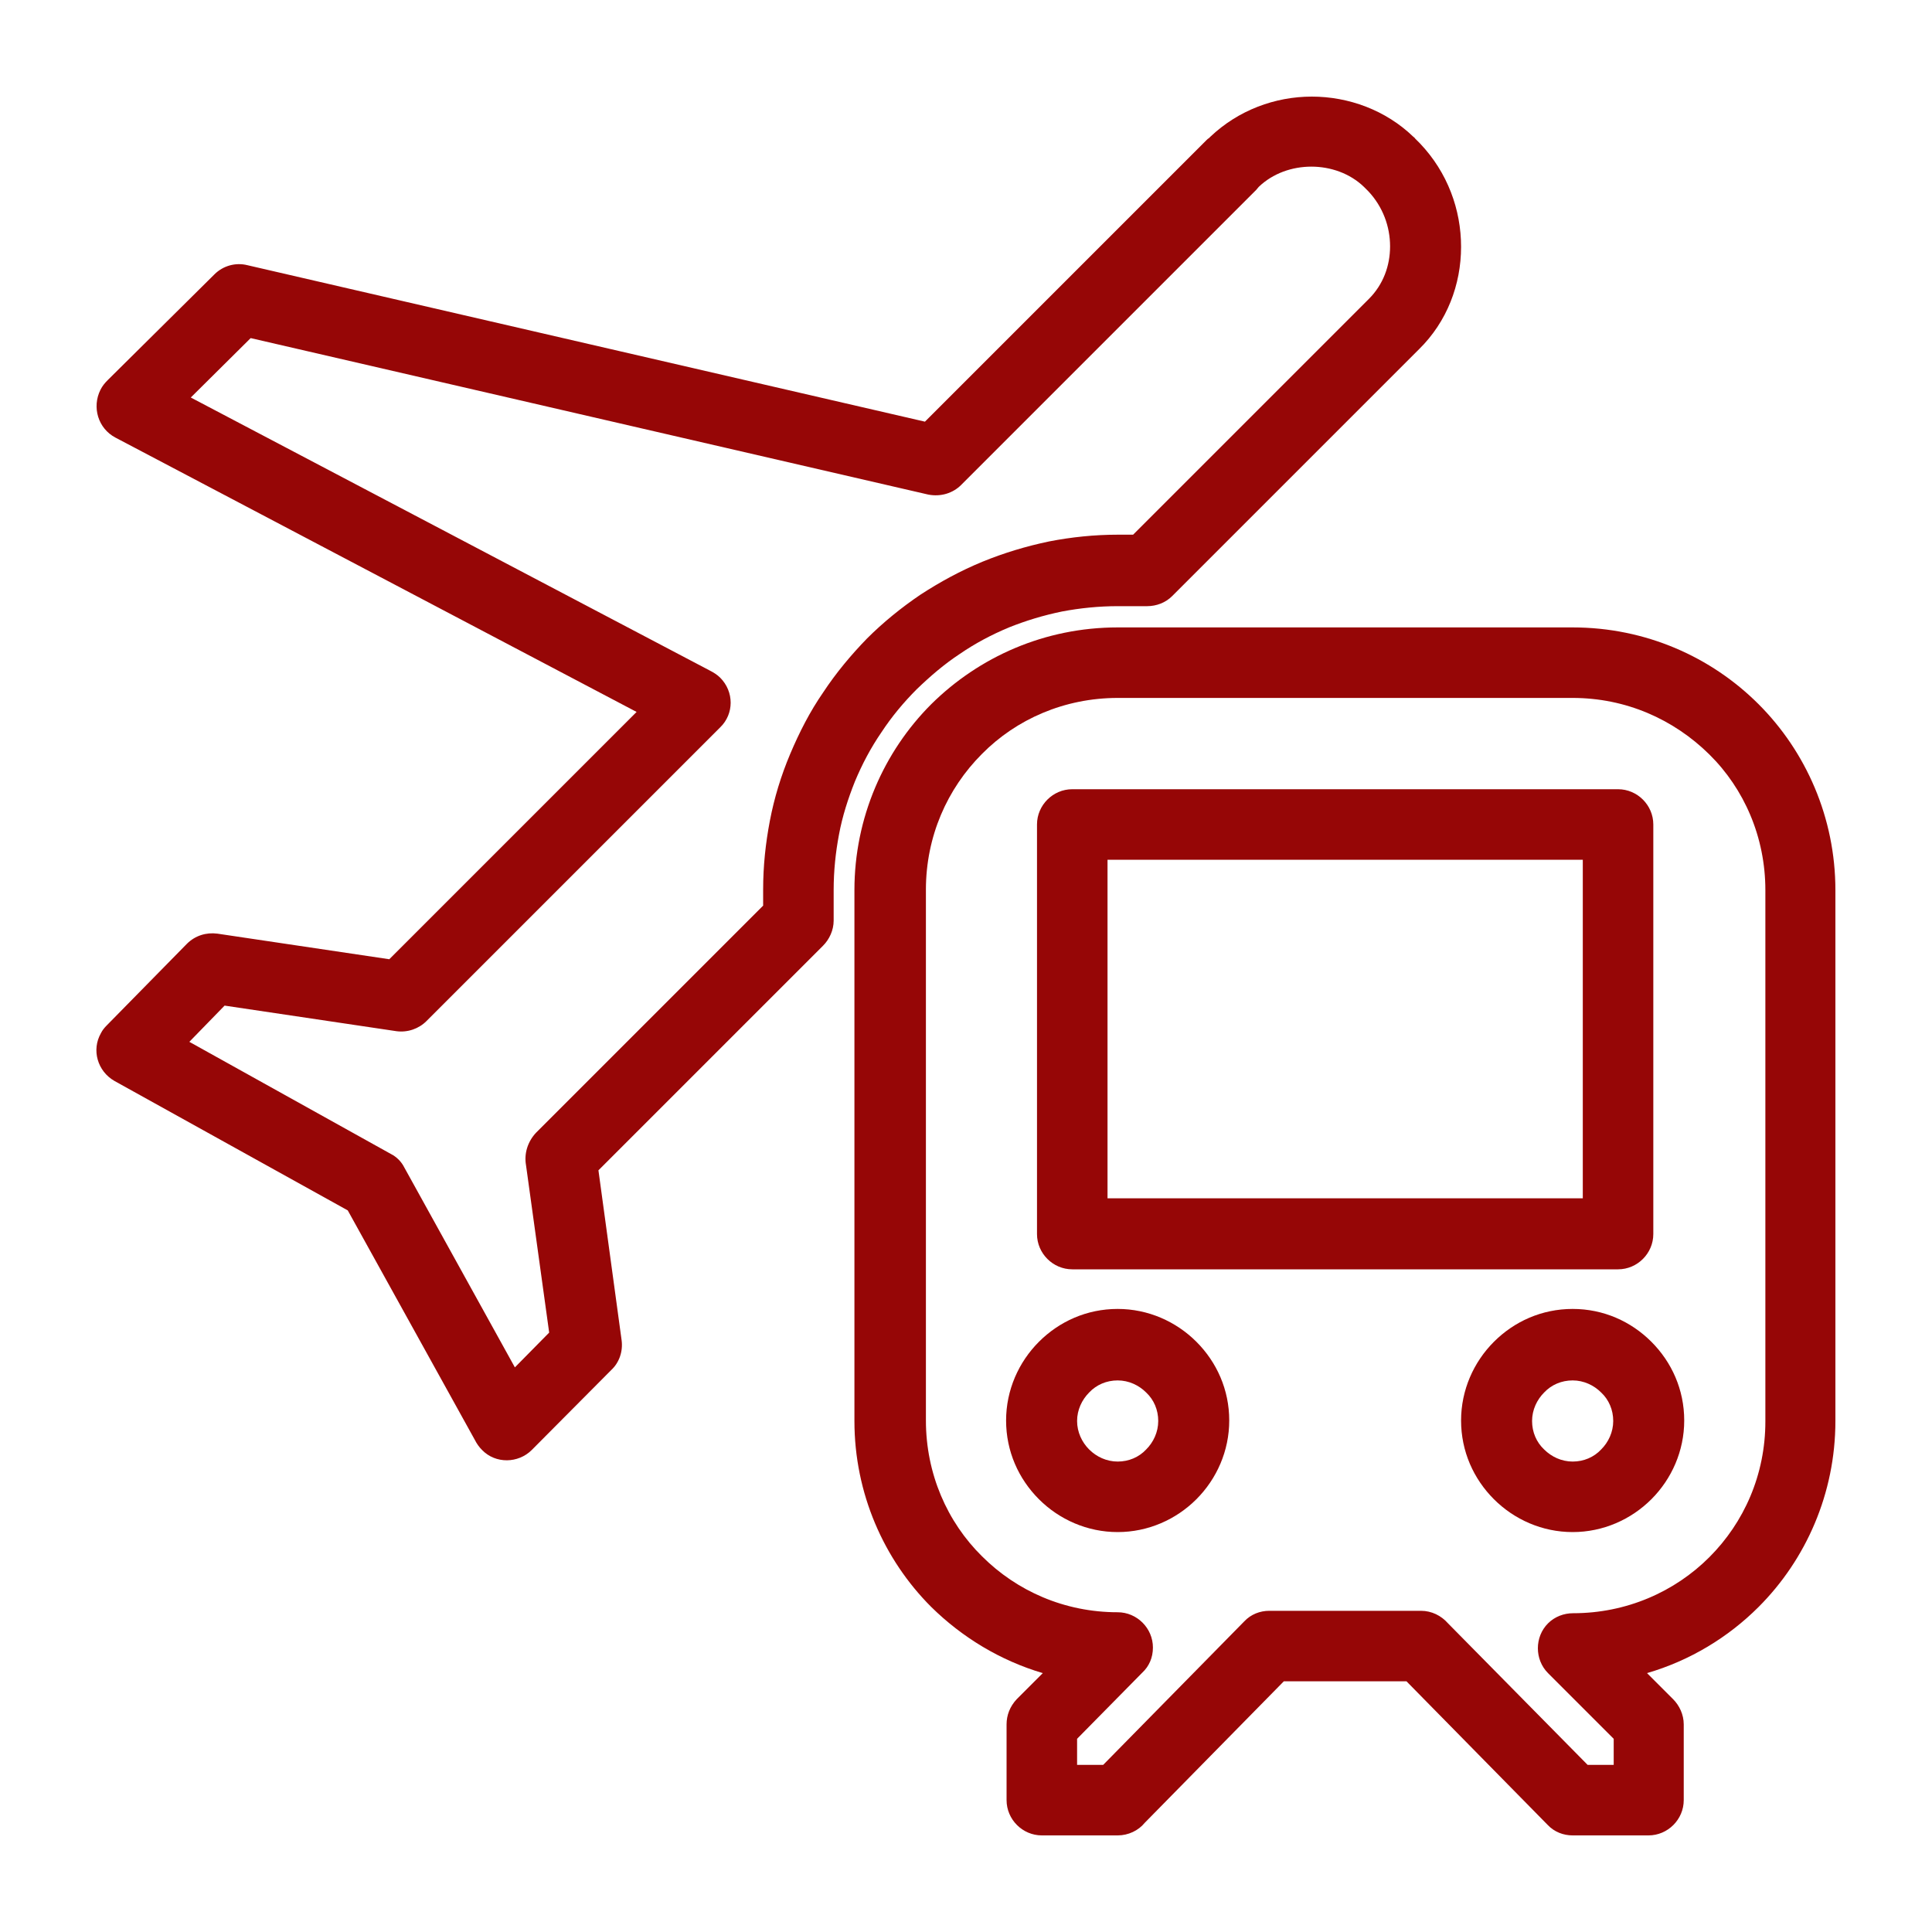
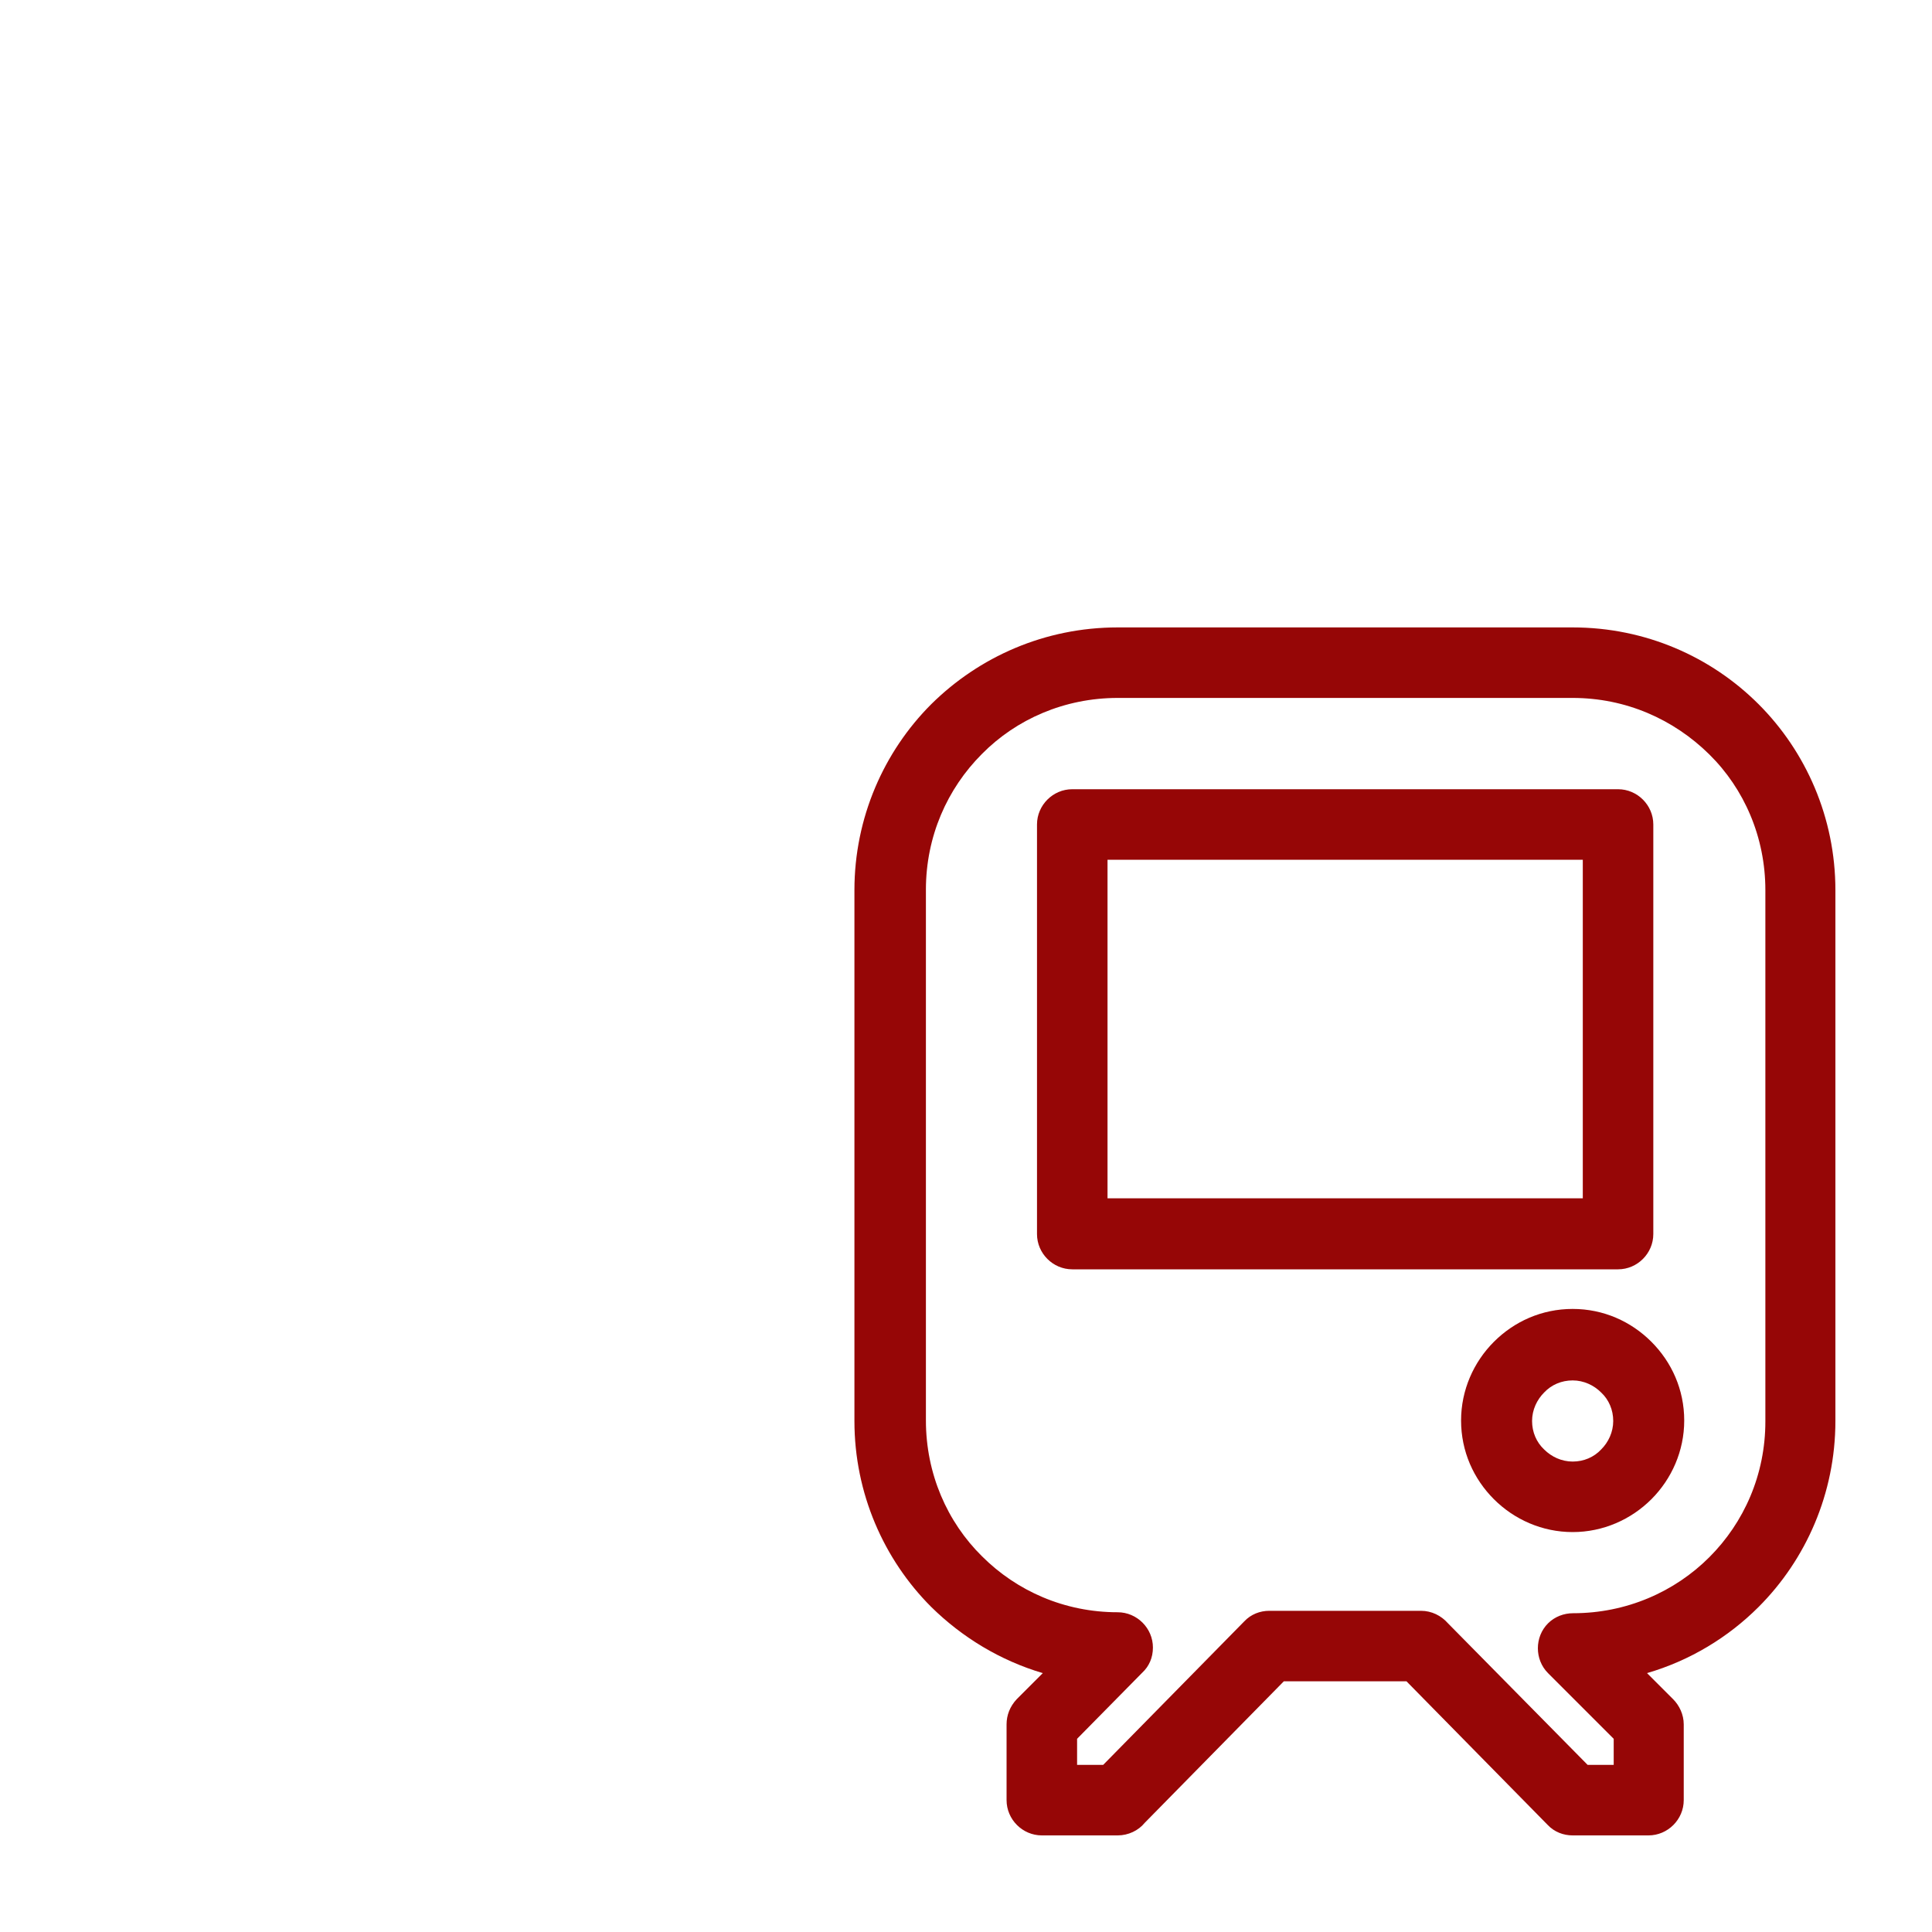
<svg xmlns="http://www.w3.org/2000/svg" version="1.1" id="Layer_1" x="0px" y="0px" viewBox="0 0 400 400" style="enable-background:new 0 0 400 400;" xml:space="preserve">
  <style type="text/css">
	.st0{fill:#960606;}
</style>
  <g>
-     <path class="st0" d="M170.4,195.8l-46.5,46.5l4.8,35.2c0.3,2.3-0.5,4.6-2.1,6.1l-16.5,16.6c-2.8,2.8-7.5,2.9-10.3,0   c-0.6-0.6-1.1-1.3-1.5-2.1L72,250.6l-48.3-26.8c-3.5-2-4.8-6.4-2.8-9.9c0.3-0.6,0.7-1.1,1.2-1.6l0,0l16.6-16.9   c1.7-1.7,4-2.4,6.3-2.1v0l35.6,5.3l51.2-51.2L23.9,90.6c-3.6-1.9-4.9-6.3-3.1-9.9c0.4-0.8,0.9-1.4,1.5-2l22.1-21.9   c1.8-1.8,4.4-2.5,6.8-1.9l0,0l140.3,32.4L249.8,29c0.2-0.2,0.3-0.3,0.5-0.4l0.3-0.3l0,0c5.8-5.5,13.4-8.3,21-8.3   c7.6,0,15.3,2.8,21,8.3c0.1,0.1,0.3,0.2,0.4,0.4c0.2,0.2,0.3,0.3,0.4,0.4l0,0c0.1,0.1,0.1,0.1,0.6,0.6c5.7,6,8.5,13.7,8.5,21.4   c0,7.8-2.9,15.5-8.7,21.2c-0.1,0.1-0.3,0.3-0.4,0.4l0,0l-50.7,50.7c-1.4,1.4-3.3,2.1-5.2,2.1l0,0h-6.1c-3.9,0-7.8,0.4-11.5,1.1   c-3.9,0.8-7.5,1.9-11,3.3c-3.6,1.5-7,3.3-10.2,5.5c-3.2,2.1-6.1,4.6-8.9,7.3c-2.7,2.7-5.2,5.7-7.3,8.9c-2.2,3.2-4,6.6-5.5,10.2   c-1.4,3.5-2.6,7.2-3.3,11c-0.7,3.7-1.1,7.5-1.1,11.5v6.3C172.6,192.6,171.7,194.5,170.4,195.8L170.4,195.8z M111,234.5l47-47v-3.3   c0-4.9,0.5-9.6,1.4-14.3c0.9-4.7,2.3-9.3,4.2-13.8c1.9-4.5,4.1-8.8,6.8-12.7c2.7-4.1,5.8-7.8,9.1-11.2c3.3-3.3,7.1-6.4,11.1-9.1   c4-2.6,8.2-4.9,12.8-6.8c4.4-1.8,9-3.2,13.8-4.2c4.6-0.9,9.4-1.4,14.3-1.4h3.1L283,62.3l0,0c0,0,0.1-0.1,0.1-0.1   c0.1-0.1,0.2-0.2,0.3-0.3c3-3,4.4-6.9,4.4-10.9c0-4.1-1.5-8.2-4.5-11.4c-0.2-0.2,0.1,0.1-0.3-0.3l0,0l-0.1-0.1   c-0.1-0.1-0.2-0.2-0.3-0.3c-0.1-0.1-0.1-0.1-0.2-0.2c-2.9-2.8-6.9-4.2-10.9-4.2s-8,1.4-10.9,4.2l0,0h0l0,0   c-0.2,0.2-0.3,0.4-0.5,0.6L199,100.4v0c-1.7,1.7-4.2,2.5-6.8,2L51.9,70L39.5,82.3l107.4,56.5c0.8,0.4,1.6,0.9,2.2,1.5   c2.9,2.9,2.9,7.5,0,10.3l-60.8,60.8l0,0c-1.6,1.6-3.9,2.4-6.2,2.1l-35.6-5.3l-7.3,7.5l41.7,23.2h0c1.2,0.6,2.2,1.6,2.8,2.8   l22.9,41.4l7.1-7.2l-4.8-34.7C108.5,238.9,109.2,236.4,111,234.5L111,234.5z" />
    <path class="st0" d="M342.3,255.5c0,4-3.3,7.3-7.3,7.3H222c-4,0-7.3-3.3-7.3-7.3v-84.8c0-4,3.3-7.3,7.3-7.3h113   c4,0,7.3,3.3,7.3,7.3V255.5z M229.3,248.1h98.4V178h-98.4V248.1z" />
    <path class="st0" d="M325.6,317.2c-6.3,0-12.1-2.6-16.3-6.8c-4.2-4.2-6.8-9.9-6.8-16.3c0-6.3,2.6-12.1,6.8-16.3   c4.2-4.2,9.9-6.8,16.3-6.8s12.1,2.6,16.3,6.8c4.2,4.2,6.8,9.9,6.8,16.3c0,6.3-2.6,12.1-6.8,16.3   C337.7,314.6,331.9,317.2,325.6,317.2L325.6,317.2z M319.7,300.1c1.5,1.5,3.6,2.5,5.9,2.5c2.3,0,4.4-0.9,5.9-2.5   c1.5-1.5,2.5-3.6,2.5-5.9c0-2.3-0.9-4.4-2.5-5.9c-1.5-1.5-3.6-2.5-5.9-2.5c-2.3,0-4.4,0.9-5.9,2.5c-1.5,1.5-2.5,3.6-2.5,5.9   C317.2,296.5,318.1,298.6,319.7,300.1L319.7,300.1z" />
-     <path class="st0" d="M231.4,317.2c-6.3,0-12.1-2.6-16.3-6.8c-4.2-4.2-6.8-9.9-6.8-16.3c0-6.3,2.6-12.1,6.8-16.3   c4.2-4.2,9.9-6.8,16.3-6.8c6.3,0,12.1,2.6,16.3,6.8c4.2,4.2,6.8,9.9,6.8,16.3c0,6.3-2.6,12.1-6.8,16.3   C243.5,314.6,237.7,317.2,231.4,317.2L231.4,317.2z M225.5,300.1c1.5,1.5,3.6,2.5,5.9,2.5c2.3,0,4.4-0.9,5.9-2.5   c1.5-1.5,2.5-3.6,2.5-5.9c0-2.3-0.9-4.4-2.5-5.9c-1.5-1.5-3.6-2.5-5.9-2.5c-2.3,0-4.4,0.9-5.9,2.5c-1.5,1.5-2.5,3.6-2.5,5.9   C223,296.5,224,298.6,225.5,300.1L225.5,300.1z" />
    <path class="st0" d="M325.6,144.5h-94.2c-11,0-21,4.4-28.1,11.6c-7.2,7.2-11.6,17.1-11.6,28.1v109.9c0,11,4.4,21,11.6,28.1   c7.2,7.2,17.1,11.6,28.1,11.6c4,0,7.3,3.3,7.3,7.3c0,2.1-0.8,3.9-2.2,5.2L223,360v5.4h5.4l29.2-29.7c1.4-1.5,3.3-2.2,5.2-2.2v0   h31.4c2.2,0,4.2,1,5.6,2.6l28.9,29.3h5.4V360l-13.6-13.6c-2.8-2.8-2.8-7.5,0-10.3c1.4-1.4,3.3-2.1,5.2-2.1l0,0   c11,0,21-4.4,28.2-11.6c7.2-7.2,11.6-17.1,11.6-28.1V184.3c0-11-4.4-21-11.6-28.1C346.5,148.9,336.6,144.5,325.6,144.5L325.6,144.5   z M231.4,129.9h94.2c15.1,0,28.7,6.1,38.5,15.9c9.8,9.8,15.9,23.5,15.9,38.5v109.9c0,15-6.1,28.7-15.9,38.5   c-6.3,6.3-14.2,11.1-23.1,13.7l5.4,5.4c1.3,1.3,2.2,3.2,2.2,5.2v15.7c0,4-3.3,7.3-7.3,7.3h-15.7v0c-1.9,0-3.8-0.7-5.2-2.2   l-29.2-29.7h-25.4L237,377.4c-1.3,1.6-3.4,2.6-5.6,2.6h-15.7c-4,0-7.3-3.3-7.3-7.3V357l0,0c0-1.9,0.7-3.7,2.1-5.2l5.4-5.4   c-8.8-2.6-16.7-7.4-23.1-13.7c-9.8-9.8-15.9-23.5-15.9-38.5V184.3c0-15,6.1-28.7,15.9-38.5C202.7,136,216.3,129.9,231.4,129.9   L231.4,129.9z" />
  </g>
</svg>